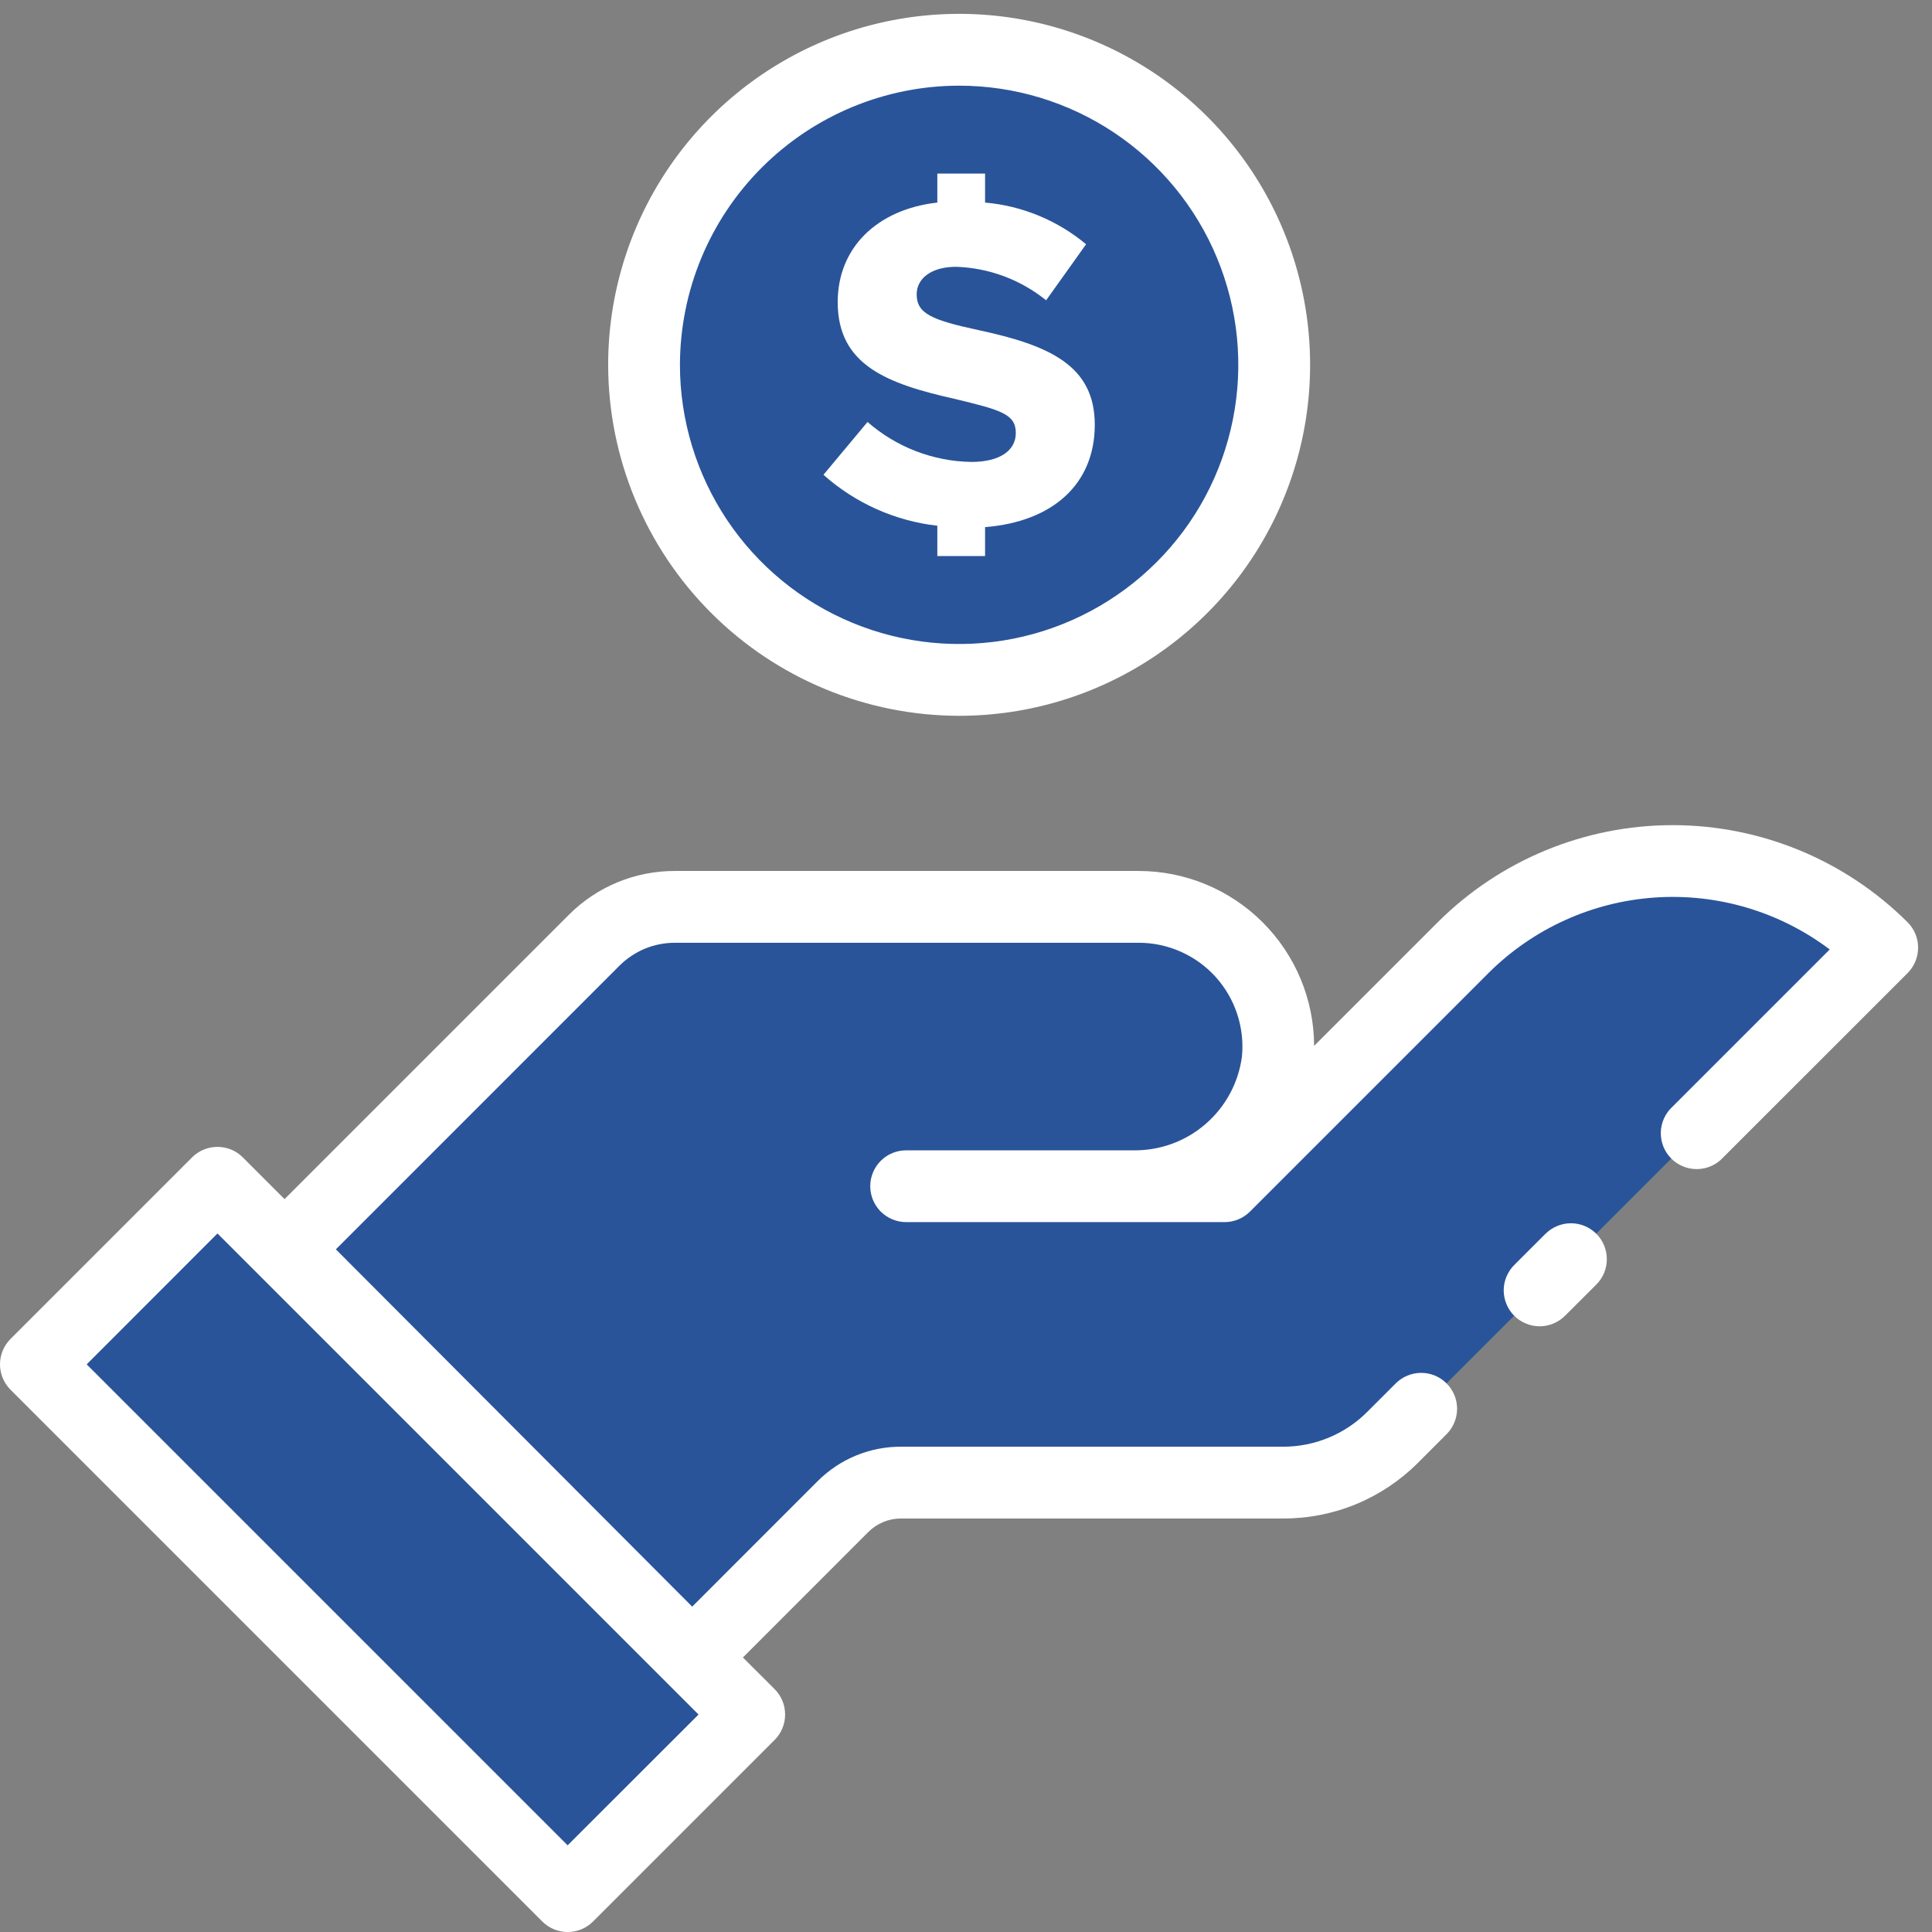
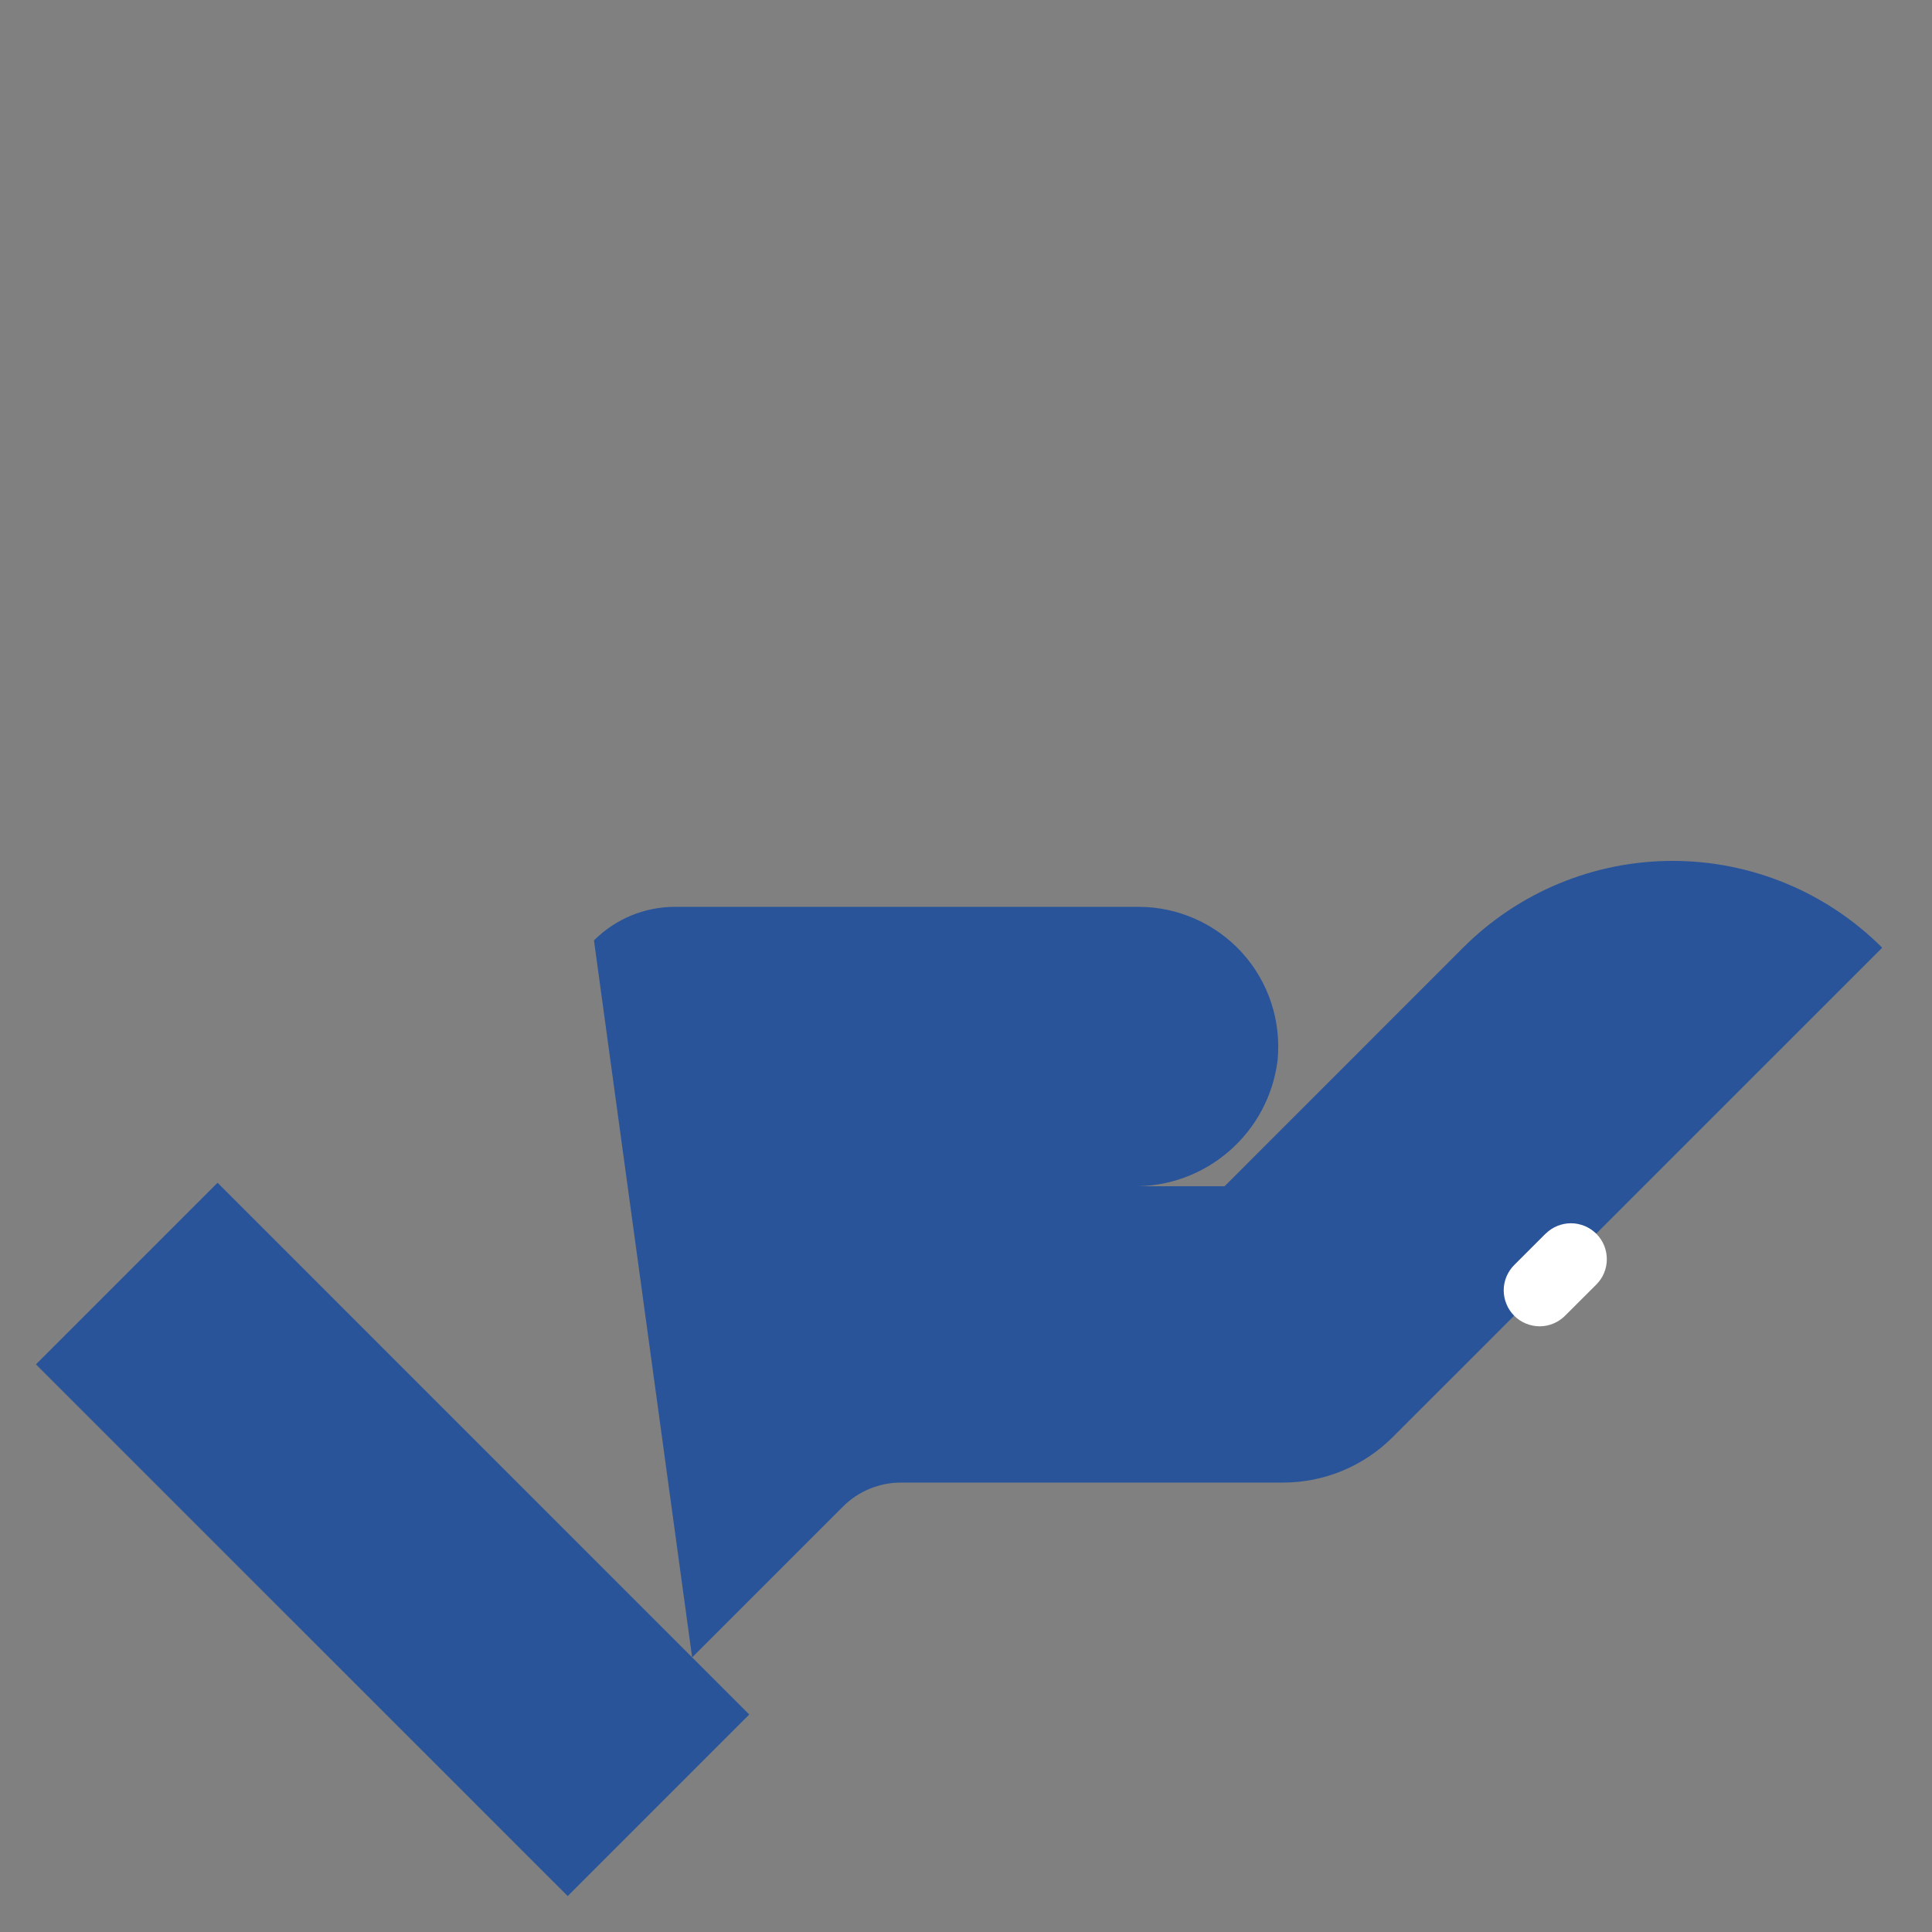
<svg xmlns="http://www.w3.org/2000/svg" width="32" height="32" viewBox="0 0 32 32" fill="none">
  <rect x="0" y="0" width="32" height="32" fill="#808080" stroke="none" />
-   <path d="M18.858 15.02C19.181 15.02 19.5 15.088 19.796 15.219C20.091 15.35 20.356 15.541 20.573 15.78C20.789 16.019 20.954 16.301 21.055 16.608C21.156 16.915 21.192 17.239 21.161 17.561C21.089 18.144 20.804 18.68 20.36 19.065C19.917 19.451 19.346 19.659 18.759 19.648H20.283L24.233 15.697C25.153 14.776 26.402 14.259 27.704 14.259C29.006 14.259 30.255 14.776 31.175 15.697L23.067 23.804C22.586 24.285 21.934 24.556 21.253 24.556H14.923C14.563 24.556 14.217 24.699 13.963 24.953L11.464 27.452L4.722 20.69L9.838 15.576C10.015 15.399 10.224 15.26 10.454 15.164C10.684 15.069 10.931 15.02 11.18 15.02H18.858Z" fill="#295499" />
+   <path d="M18.858 15.02C19.181 15.02 19.5 15.088 19.796 15.219C20.091 15.35 20.356 15.541 20.573 15.78C20.789 16.019 20.954 16.301 21.055 16.608C21.156 16.915 21.192 17.239 21.161 17.561C21.089 18.144 20.804 18.68 20.36 19.065C19.917 19.451 19.346 19.659 18.759 19.648H20.283L24.233 15.697C25.153 14.776 26.402 14.259 27.704 14.259C29.006 14.259 30.255 14.776 31.175 15.697L23.067 23.804C22.586 24.285 21.934 24.556 21.253 24.556H14.923C14.563 24.556 14.217 24.699 13.963 24.953L11.464 27.452L9.838 15.576C10.015 15.399 10.224 15.26 10.454 15.164C10.684 15.069 10.931 15.02 11.18 15.02H18.858Z" fill="#295499" />
  <path d="M12.41 28.398L3.603 19.59L0.595 22.598L9.403 31.405L12.41 28.398Z" fill="#295499" />
-   <path d="M21.026 6.946C21.525 4.107 19.628 1.402 16.789 0.903C13.95 0.404 11.245 2.301 10.746 5.14C10.248 7.979 12.145 10.684 14.984 11.183C17.822 11.681 20.528 9.784 21.026 6.946Z" fill="#295499" />
-   <path d="M16.316 8.731V9.21H15.525V8.708C14.824 8.628 14.165 8.333 13.639 7.864L14.369 6.989C14.846 7.406 15.455 7.641 16.088 7.651C16.575 7.651 16.825 7.453 16.825 7.172C16.825 6.86 16.582 6.792 15.822 6.609C14.704 6.358 13.875 6.054 13.875 5.005C13.875 4.1 14.529 3.468 15.525 3.355V2.875H16.316V3.355C16.931 3.409 17.515 3.65 17.989 4.046L17.327 4.974C16.904 4.632 16.381 4.437 15.837 4.419C15.419 4.419 15.183 4.617 15.183 4.875C15.183 5.195 15.434 5.301 16.209 5.468C17.381 5.719 18.133 6.054 18.133 7.035C18.133 8.008 17.449 8.64 16.316 8.731Z" fill="white" />
  <path d="M25.597 20.436L25.088 20.945C25.031 21 24.986 21.066 24.954 21.139C24.923 21.211 24.907 21.289 24.906 21.368C24.906 21.447 24.921 21.525 24.951 21.598C24.98 21.671 25.025 21.738 25.081 21.794C25.136 21.849 25.203 21.894 25.276 21.923C25.349 21.953 25.427 21.968 25.506 21.968C25.585 21.967 25.663 21.951 25.736 21.919C25.808 21.888 25.874 21.843 25.929 21.786L26.44 21.276C26.552 21.165 26.614 21.014 26.614 20.856C26.614 20.698 26.552 20.547 26.44 20.435C26.328 20.324 26.177 20.261 26.02 20.261C25.862 20.261 25.711 20.324 25.599 20.435L25.597 20.436Z" fill="white" />
-   <path d="M31.596 15.276C30.563 14.246 29.164 13.667 27.704 13.667C26.245 13.667 24.846 14.246 23.813 15.276L21.766 17.323C21.764 16.553 21.456 15.817 20.911 15.274C20.366 14.73 19.628 14.426 18.859 14.426H11.18C10.852 14.425 10.528 14.489 10.226 14.614C9.923 14.739 9.649 14.924 9.418 15.156L4.713 19.861L4.022 19.17C3.911 19.058 3.76 18.996 3.602 18.996C3.444 18.996 3.293 19.058 3.181 19.17L0.174 22.177C0.119 22.233 0.075 22.298 0.045 22.37C0.015 22.442 0 22.52 0 22.598C0 22.676 0.015 22.753 0.045 22.825C0.075 22.897 0.119 22.963 0.174 23.018L8.982 31.826C9.037 31.881 9.103 31.925 9.175 31.955C9.247 31.985 9.324 32 9.402 32C9.48 32 9.558 31.985 9.63 31.955C9.702 31.925 9.768 31.881 9.823 31.826L12.83 28.819C12.942 28.707 13.004 28.556 13.004 28.398C13.004 28.24 12.942 28.089 12.83 27.977L12.305 27.453L14.383 25.374C14.454 25.303 14.538 25.247 14.631 25.209C14.724 25.17 14.823 25.151 14.924 25.151H21.254C21.669 25.152 22.081 25.071 22.465 24.912C22.848 24.753 23.197 24.519 23.49 24.225L23.96 23.754C24.072 23.642 24.134 23.491 24.134 23.333C24.134 23.175 24.071 23.024 23.959 22.913C23.848 22.801 23.697 22.739 23.539 22.739C23.381 22.739 23.23 22.802 23.118 22.913L22.647 23.384C22.465 23.567 22.247 23.713 22.008 23.812C21.769 23.911 21.513 23.962 21.254 23.962H14.924C14.667 23.961 14.413 24.011 14.176 24.109C13.939 24.207 13.723 24.352 13.542 24.533L11.465 26.611L5.563 20.693L10.259 15.996C10.38 15.875 10.524 15.779 10.682 15.713C10.84 15.648 11.009 15.615 11.18 15.615H18.859C19.1 15.615 19.337 15.665 19.557 15.763C19.776 15.86 19.973 16.002 20.134 16.18C20.295 16.358 20.417 16.568 20.492 16.796C20.567 17.024 20.594 17.266 20.57 17.505C20.511 17.94 20.294 18.339 19.96 18.624C19.627 18.91 19.199 19.062 18.76 19.053H15.009C14.851 19.053 14.7 19.115 14.588 19.227C14.477 19.338 14.414 19.49 14.414 19.647C14.414 19.805 14.477 19.956 14.588 20.068C14.7 20.179 14.851 20.242 15.009 20.242H20.283C20.441 20.242 20.592 20.179 20.703 20.068L24.654 16.117C25.391 15.382 26.368 14.938 27.407 14.866C28.445 14.794 29.475 15.099 30.306 15.726L27.699 18.333C27.64 18.387 27.593 18.453 27.56 18.526C27.527 18.599 27.51 18.678 27.508 18.758C27.507 18.838 27.521 18.918 27.551 18.992C27.581 19.066 27.626 19.133 27.682 19.19C27.739 19.247 27.806 19.291 27.881 19.321C27.955 19.351 28.035 19.365 28.114 19.364C28.195 19.362 28.273 19.345 28.346 19.312C28.419 19.279 28.485 19.232 28.539 19.173L31.598 16.115C31.708 16.003 31.77 15.852 31.77 15.695C31.77 15.538 31.707 15.387 31.596 15.276ZM9.402 30.564L1.436 22.598L3.602 20.43L11.57 28.398L9.402 30.564Z" fill="white" />
-   <path d="M15.886 11.856C17.036 11.856 18.16 11.515 19.116 10.876C20.072 10.237 20.817 9.33 21.257 8.267C21.697 7.205 21.812 6.036 21.588 4.909C21.364 3.781 20.81 2.745 19.997 1.932C19.184 1.119 18.148 0.566 17.021 0.341C15.893 0.117 14.724 0.232 13.662 0.672C12.6 1.112 11.692 1.857 11.053 2.813C10.414 3.769 10.073 4.893 10.073 6.043C10.075 7.584 10.688 9.061 11.778 10.151C12.867 11.241 14.345 11.854 15.886 11.856ZM15.886 1.419C16.801 1.419 17.695 1.69 18.455 2.198C19.215 2.706 19.808 3.428 20.158 4.273C20.508 5.118 20.6 6.048 20.421 6.945C20.243 7.842 19.803 8.666 19.156 9.312C18.509 9.959 17.685 10.399 16.788 10.578C15.891 10.756 14.962 10.665 14.117 10.315C13.272 9.965 12.55 9.372 12.042 8.612C11.534 7.851 11.262 6.957 11.262 6.043C11.264 4.817 11.751 3.642 12.618 2.775C13.485 1.908 14.66 1.42 15.886 1.419Z" fill="white" />
</svg>